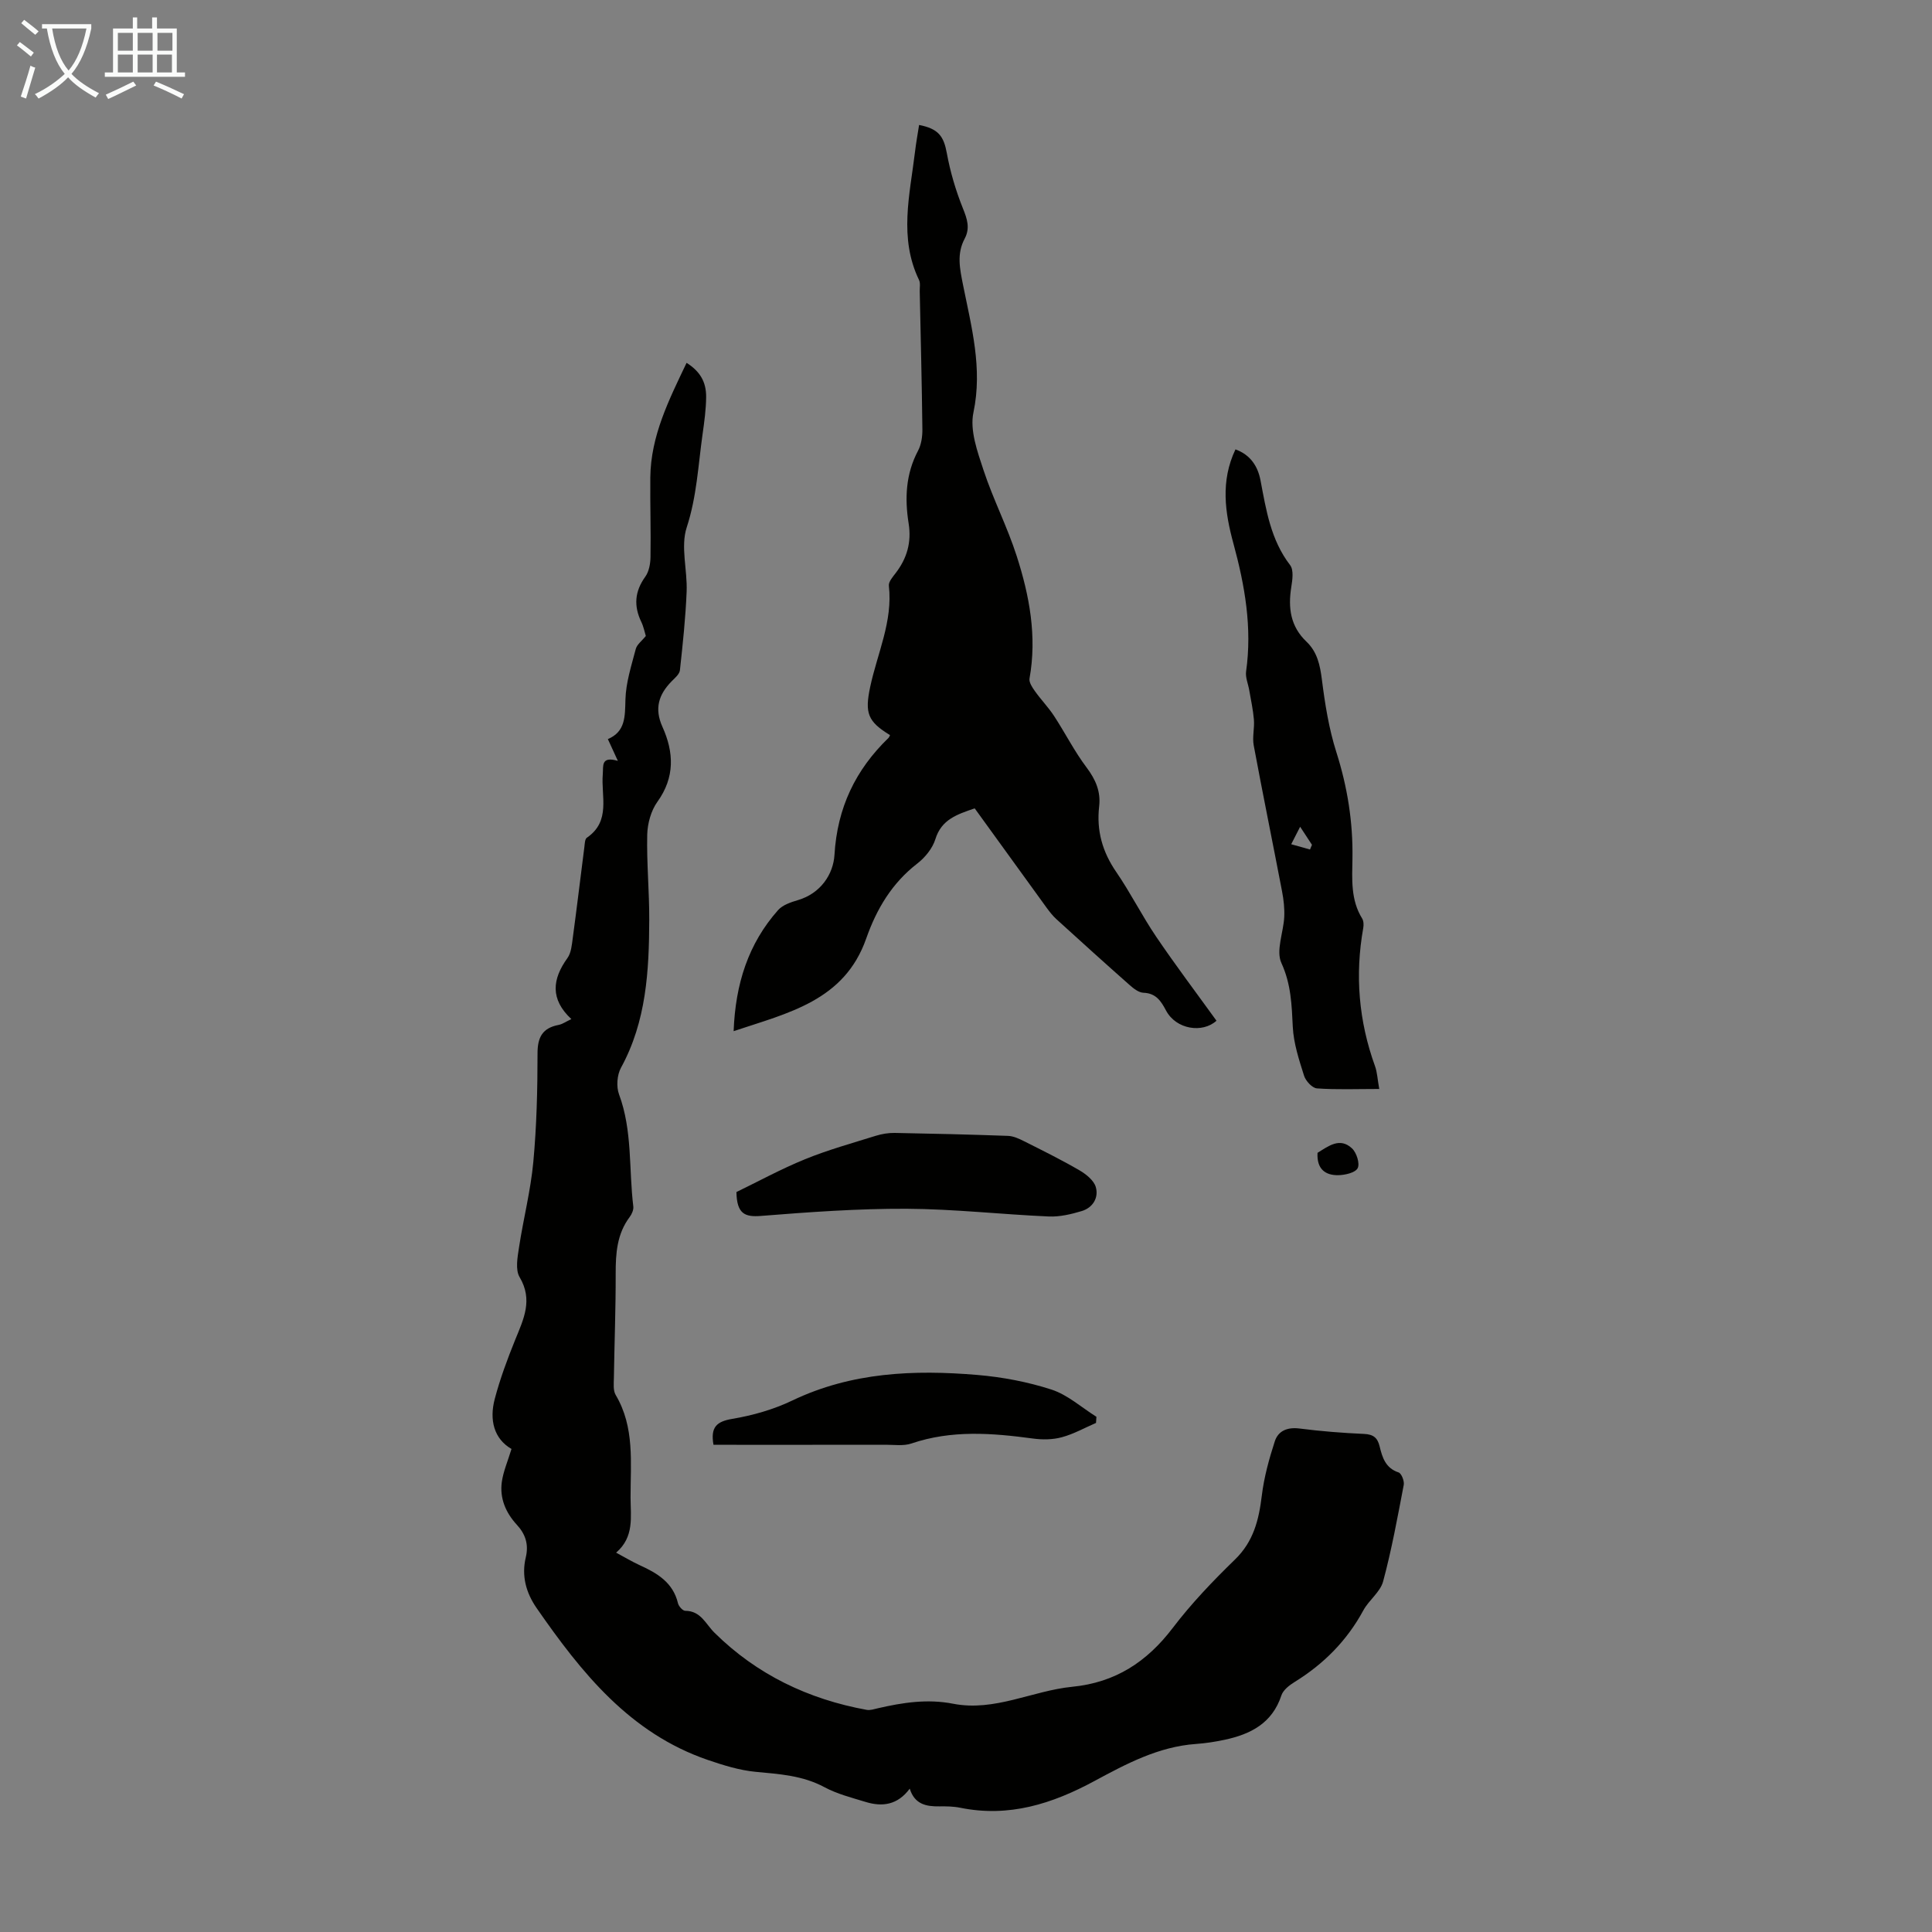
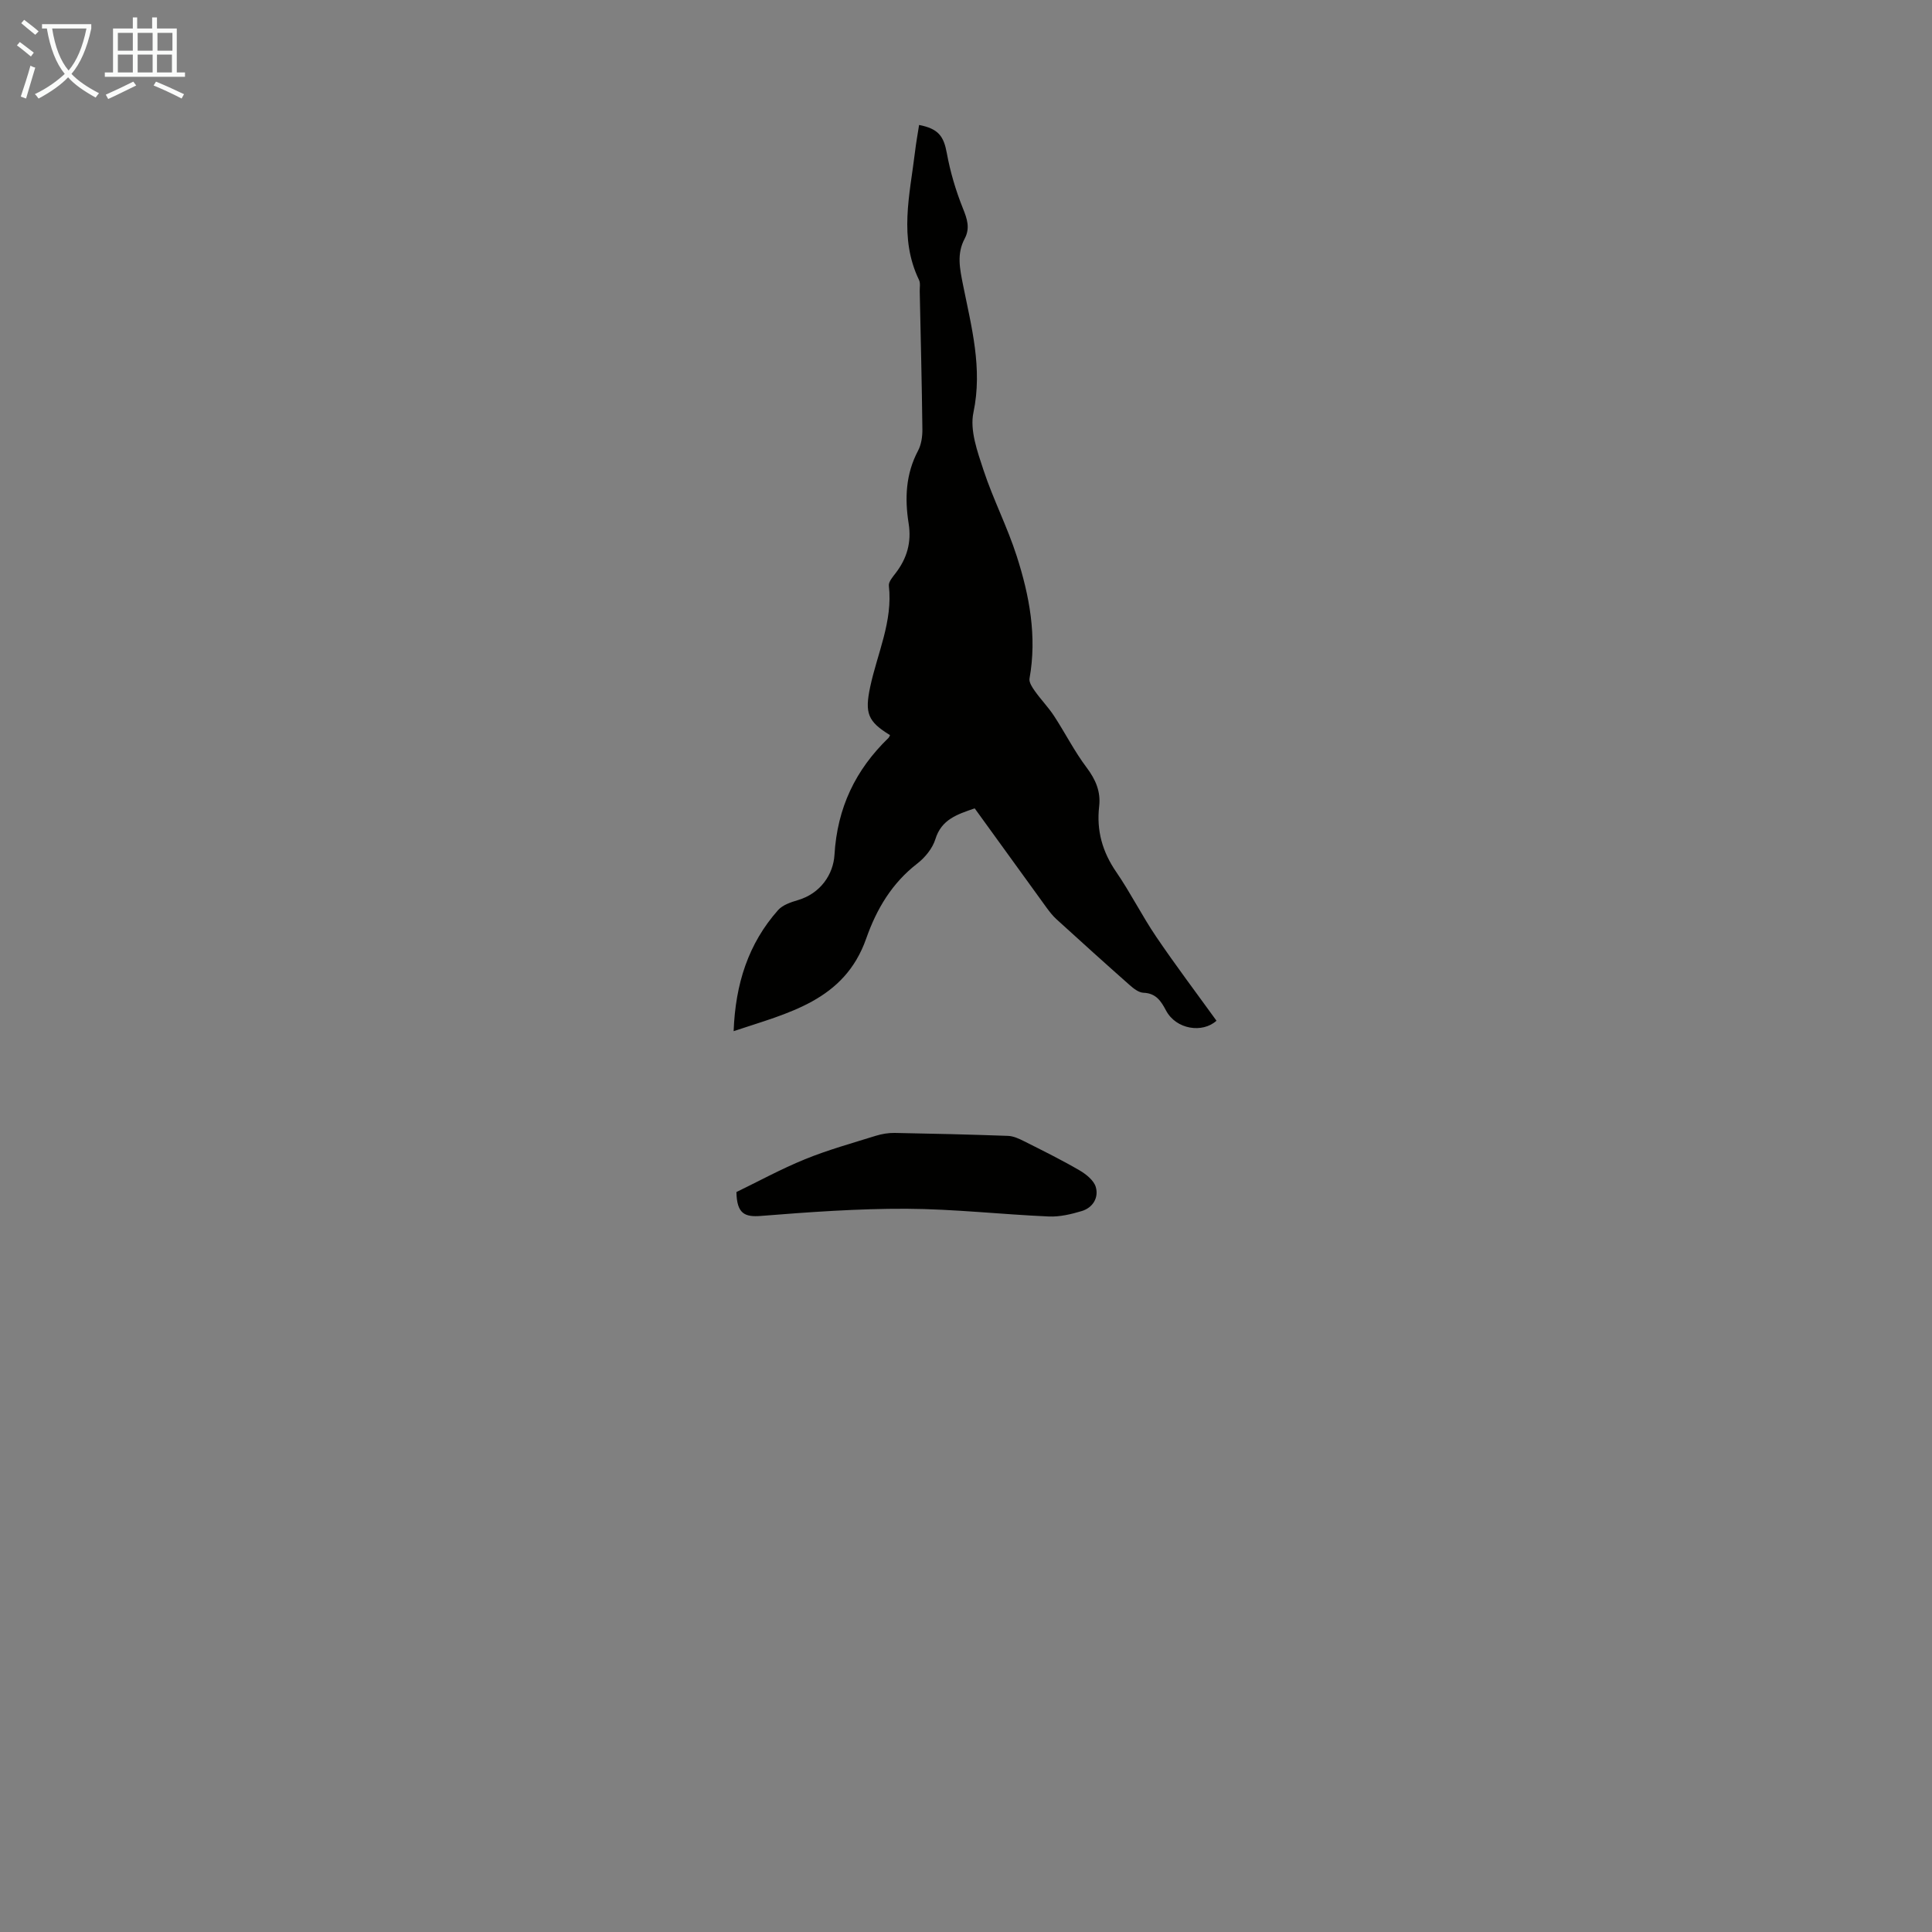
<svg xmlns="http://www.w3.org/2000/svg" enable-background="new 0 0 400 400" viewBox="0 0 400 400">
  <rect x="0" y="0" width="400" height="400" fill="#808080" stroke="none" />
  <path d="m6.4 11.7c-1-.8-1.9-1.6-2.9-2.3l.6-.7c.9.7 1.9 1.4 2.9 2.2zm-2.1 8.3c.7-2.1 1.4-4.2 2-6.4.2.1.6.3 1 .4-.7 2.3-1.3 4.4-1.9 6.4zm3-12.8c-1.1-.9-2.1-1.7-2.9-2.4l.6-.7c1 .8 2 1.5 3 2.4zm1.4-1.3v-.9h10.2v.9c-.9 4.2-2.3 7.3-4.1 9.4 1.3 1.4 3.2 2.7 5.7 4-.2.2-.4.5-.7.9-2.5-1.4-4.4-2.7-5.7-4.2-1.4 1.5-3.5 3-6.1 4.4 0 0 0 0-.1-.1-.3-.4-.5-.7-.7-.8 2.7-1.3 4.7-2.8 6.2-4.2-1.8-2.2-3-5.3-3.7-9.4zm9.2 0h-7.1c.6 3.8 1.7 6.7 3.4 8.7 1.7-2 2.9-4.8 3.7-8.7z" fill="#fafbfa" />
  <path d="m31.6 3.6h.9v2.3h4.1v9.1h1.7v.9h-16.6v-.9h1.7v-9.1h4.1v-2.3h.9v2.3h3.1v-2.3zm-4 13.3.6.8c-1.9.9-3.8 1.9-5.8 2.8-.2-.3-.3-.6-.5-.9 2-.9 3.9-1.8 5.7-2.7zm-3.2-10.1v3.7h3.1v-3.7zm0 4.5v3.7h3.1v-3.7zm4.1-4.5v3.7h3.1v-3.7zm0 4.5v3.7h3.1v-3.7zm9.1 9.1c-2.1-1.1-4.1-2-5.8-2.7l.5-.8c2.2.9 4.1 1.8 5.8 2.6zm-1.9-13.6h-3.1v3.7h3.1zm-3.2 4.5v3.7h3.1v-3.7z" fill="#fafbfa" />
  <g fill="#010100">
-     <path d="m105.9 299.99c-3.65-2.11-4.61-6.02-3.47-10.35 1.1-4.17 2.62-8.26 4.24-12.26 1.73-4.26 3.72-8.23.91-12.96-.91-1.54-.44-4.1-.13-6.12.9-5.93 2.42-11.79 2.97-17.75.69-7.45.87-14.97.87-22.47 0-3.36 1.04-5.24 4.35-5.88.83-.16 1.58-.71 2.65-1.21-4.41-4.12-3.97-8.25-.81-12.63.78-1.08.91-2.71 1.1-4.11.85-6.29 1.6-12.6 2.41-18.9.08-.66.1-1.62.51-1.91 5.03-3.43 2.91-8.61 3.3-13.15.14-1.69-.44-3.79 3.12-2.76-.84-1.83-1.37-2.98-2.07-4.51 3.68-1.55 3.54-4.7 3.64-8.18.09-3.52 1.24-7.03 2.14-10.48.25-.94 1.28-1.68 2.08-2.69-.25-.81-.46-1.93-.94-2.92-1.59-3.31-1.36-6.31.83-9.35.77-1.07 1.06-2.69 1.08-4.07.09-5.48-.09-10.97-.04-16.45.08-8.67 3.9-16.17 7.51-23.76 2.73 1.74 4.08 3.88 4.05 7.11-.03 2.56-.38 5.12-.74 7.66-.91 6.45-1.2 12.92-3.28 19.29-1.31 4 .16 8.85-.02 13.31-.22 5.44-.8 10.86-1.39 16.27-.09.83-1.05 1.62-1.73 2.31-2.68 2.74-3.59 5.64-1.89 9.41 2.37 5.25 2.62 10.43-1.04 15.52-1.33 1.85-2.05 4.5-2.11 6.81-.13 5.88.44 11.77.42 17.65-.04 10.54-.59 20.99-5.85 30.6-.82 1.5-1 3.93-.4 5.53 2.8 7.54 2 15.47 2.95 23.2.08.69-.3 1.57-.74 2.16-2.65 3.52-2.92 7.54-2.91 11.76.02 7.16-.26 14.32-.37 21.48-.02 1.22-.19 2.67.37 3.62 3.97 6.69 3.07 14.03 3.08 21.25.01 3.97.81 8.14-2.99 11.4 1.91 1.02 3.34 1.89 4.85 2.58 3.64 1.65 6.93 3.58 7.96 7.9.15.63.98 1.56 1.51 1.56 3.24.02 4.2 2.72 6.06 4.55 8.76 8.66 19.43 13.76 31.51 15.96.72.13 1.54-.16 2.3-.33 5.14-1.19 10.27-1.98 15.58-.94 8.6 1.68 16.4-2.69 24.66-3.51 8.94-.88 15.46-5.15 20.82-12.19 3.85-5.06 8.3-9.71 12.87-14.15 3.85-3.73 4.95-8.2 5.56-13.21.46-3.81 1.5-7.59 2.69-11.26.71-2.2 2.62-2.98 5.13-2.66 4.43.57 8.9.92 13.37 1.12 1.92.09 2.78.8 3.21 2.59.55 2.28 1.22 4.49 3.92 5.38.6.2 1.22 1.78 1.07 2.58-1.28 6.69-2.5 13.42-4.27 19.99-.59 2.2-2.95 3.87-4.1 6-3.4 6.27-8.2 11.1-14.23 14.82-1.09.67-2.36 1.66-2.73 2.77-1.89 5.76-6.36 8.04-11.74 9.19-1.96.42-3.97.73-5.97.87-7.72.55-14.4 4.11-20.94 7.64-8.8 4.76-17.75 7.61-27.82 5.57-1.41-.29-2.9-.31-4.35-.29-2.73.04-5.12-.43-6.13-3.67-2.52 3.41-5.7 3.81-9.17 2.74-2.88-.88-5.88-1.64-8.5-3.05-4.51-2.42-9.31-2.71-14.22-3.17-3.35-.32-6.69-1.36-9.91-2.46-16.17-5.54-26.18-18.09-35.45-31.45-2.19-3.16-3.16-6.68-2.24-10.5.63-2.65-.05-4.79-1.85-6.74-2.3-2.5-3.59-5.49-3.11-8.89.3-2.14 1.2-4.19 2-6.81z" />
    <path d="m201.8 167.36c-3.66 1.26-6.88 2.29-8.14 6.38-.59 1.9-2.13 3.8-3.75 5.05-5.25 4.06-8.42 9.4-10.57 15.52-4.53 12.91-16.16 15.4-27.45 19.18.37-9.83 3.06-18.13 9.2-25.06.95-1.07 2.65-1.64 4.11-2.07 4.74-1.4 7.33-5.39 7.57-9.38.58-9.74 4.33-17.57 11.18-24.2.15-.15.22-.38.32-.58-4.61-2.82-5.26-4.53-4.11-9.97 1.47-6.94 4.71-13.56 3.87-20.96-.09-.8.78-1.8 1.37-2.57 2.38-3.08 3.35-6.41 2.72-10.35-.82-5.16-.6-10.23 1.95-15.03.69-1.3.92-2.98.9-4.48-.11-9.51-.35-19.02-.55-28.53-.02-.78.17-1.68-.14-2.33-4.22-8.73-1.91-17.65-.84-26.53.22-1.87.56-3.72.85-5.58 4.03.79 5.1 2.35 5.74 5.84.71 3.88 1.85 7.74 3.32 11.4.89 2.21 1.54 4.11.37 6.31-1.67 3.15-1.01 6.17-.33 9.59 1.73 8.65 4.08 17.23 2.15 26.39-.78 3.68.82 8.09 2.08 11.92 1.99 6.04 4.94 11.76 6.88 17.81 2.64 8.2 4.22 16.63 2.65 25.35-.14.79.58 1.86 1.13 2.63 1.25 1.76 2.77 3.32 3.95 5.12 2.31 3.53 4.22 7.34 6.75 10.69 1.87 2.49 2.94 4.97 2.59 8.02-.58 5 .66 9.42 3.54 13.6 2.97 4.33 5.33 9.07 8.28 13.42 3.98 5.87 8.26 11.54 12.47 17.37-2.88 2.62-8.35 1.84-10.45-2.12-1.04-1.96-2.08-3.58-4.67-3.67-.97-.04-2.03-.86-2.83-1.57-5.12-4.52-10.18-9.1-15.23-13.7-.73-.67-1.36-1.48-1.95-2.28-4.96-6.85-9.92-13.72-14.93-20.63z" />
-     <path d="m285.56 225.46c-4.72 0-8.83.17-12.9-.12-.98-.07-2.33-1.54-2.67-2.63-1.04-3.29-2.16-6.69-2.33-10.09-.23-4.56-.34-8.83-2.36-13.24-1.17-2.55.43-6.33.59-9.56.08-1.74-.12-3.53-.45-5.25-1.93-10.08-3.99-20.14-5.87-30.24-.32-1.71.18-3.56.04-5.32-.17-2.05-.62-4.08-.97-6.12-.22-1.29-.82-2.63-.65-3.87 1.28-9.06-.25-17.78-2.62-26.48-1.75-6.41-2.71-12.92.42-19.5 3.15 1.14 4.64 3.55 5.19 6.44 1.17 6.16 2.12 12.31 6.13 17.53.76.99.48 3.02.24 4.51-.69 4.31-.2 8.16 3.15 11.34 2.21 2.1 2.8 4.82 3.18 7.82.64 5.06 1.45 10.18 2.99 15.02 2.3 7.23 3.47 14.5 3.34 22.08-.07 4.2-.39 8.53 2.01 12.39.31.51.34 1.32.23 1.94-1.75 9.77-.94 19.31 2.44 28.65.44 1.21.49 2.58.87 4.7zm-14.34-49.58c.14-.32.28-.65.41-.97-.64-.98-1.28-1.97-2.45-3.74-.84 1.64-1.34 2.63-1.85 3.62 1.3.36 2.6.72 3.89 1.09z" />
    <path d="m152.47 246.8c4.44-2.15 9.21-4.76 14.21-6.8 4.74-1.93 9.72-3.31 14.62-4.84 1.25-.39 2.62-.62 3.93-.6 7.82.14 15.64.33 23.45.61 1.14.04 2.32.59 3.37 1.12 3.84 1.93 7.7 3.84 11.42 6 1.38.8 3 2.09 3.4 3.47.64 2.21-.61 4.29-2.92 4.98-2.2.66-4.56 1.22-6.82 1.12-9.82-.43-19.62-1.55-29.44-1.6-10.03-.04-20.08.68-30.09 1.48-3.43.29-5.05-.46-5.13-4.94z" />
-     <path d="m147.72 299.13c-.64-3.63.61-4.82 3.89-5.37 4.24-.71 8.55-1.94 12.41-3.79 12.27-5.88 25.22-6.41 38.35-5.3 5.18.44 10.41 1.43 15.34 3.03 3.35 1.09 6.21 3.7 9.29 5.63-.03.42-.06.84-.08 1.27-2.36 1.02-4.64 2.31-7.1 2.97-1.88.51-4.02.53-5.98.26-8.45-1.14-16.83-1.8-25.14 1.03-1.62.55-3.55.26-5.33.26-11.84.02-23.67.01-35.65.01z" />
-     <path d="m272.78 238.68c2.28-1.4 4.63-3.28 7.15-.91.94.89 1.65 3.15 1.16 4.09-.5.95-2.63 1.43-4.05 1.45-2.66.03-4.45-1.28-4.26-4.63z" />
  </g>
</svg>